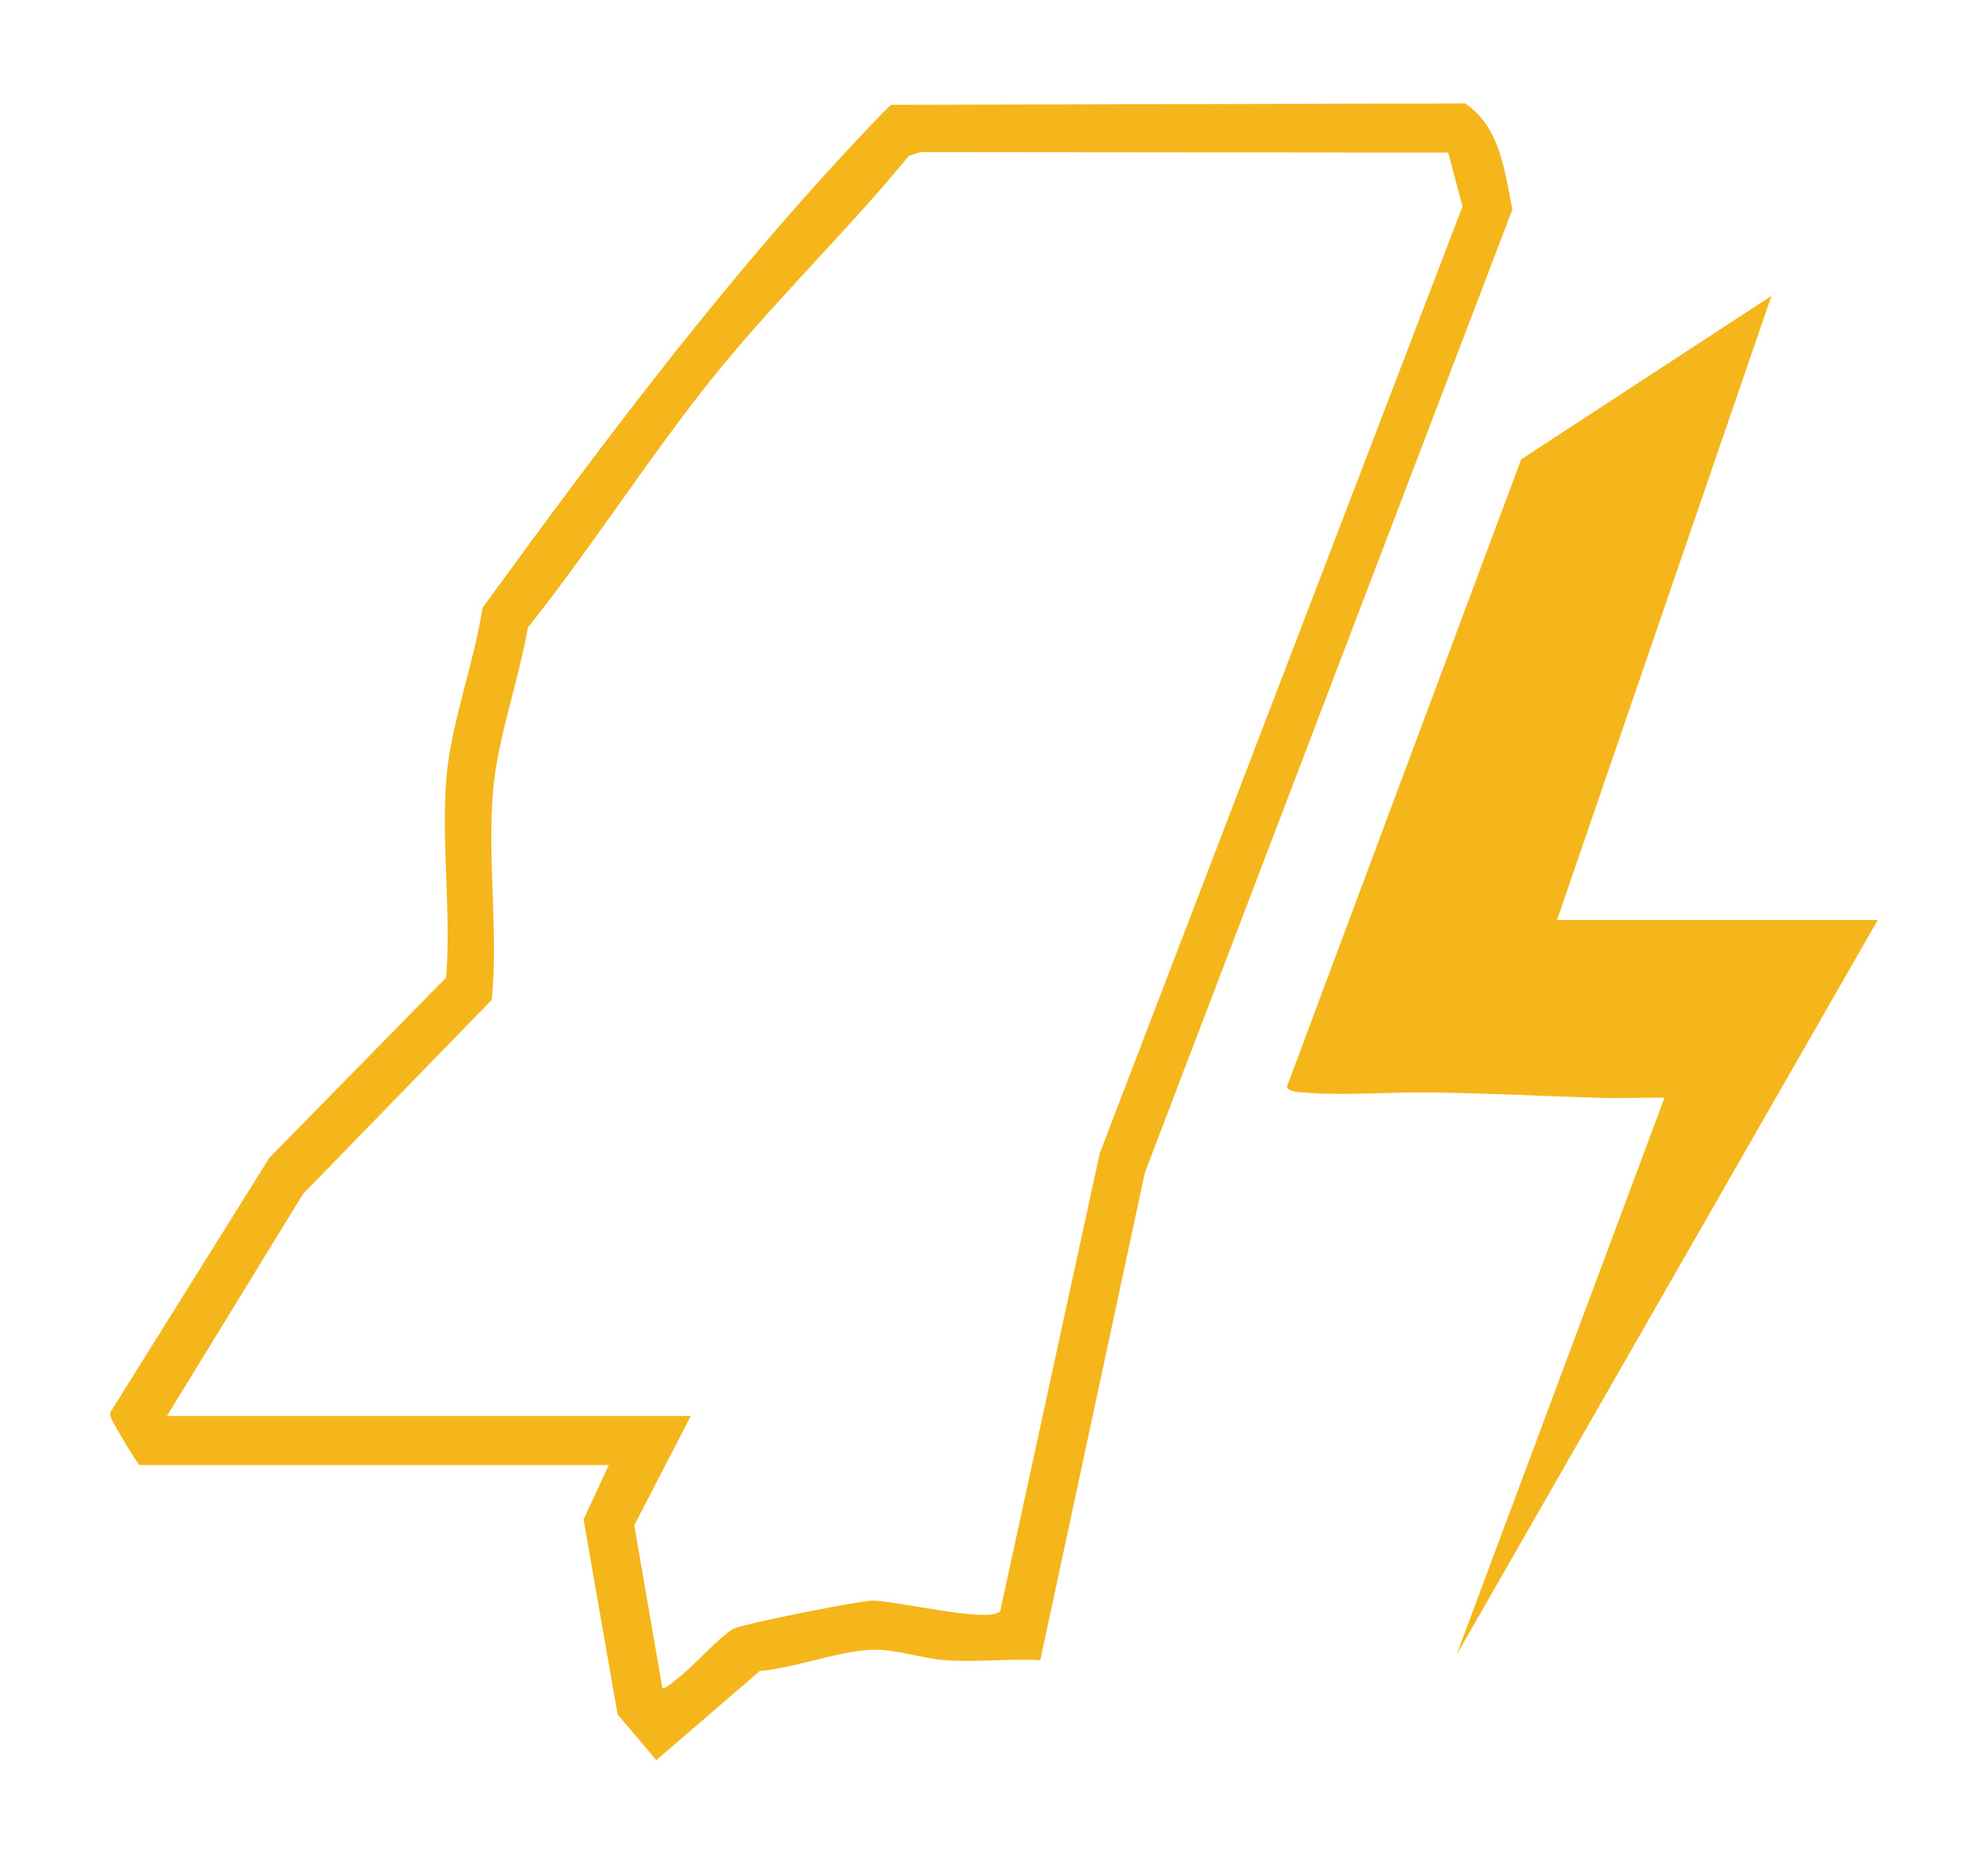
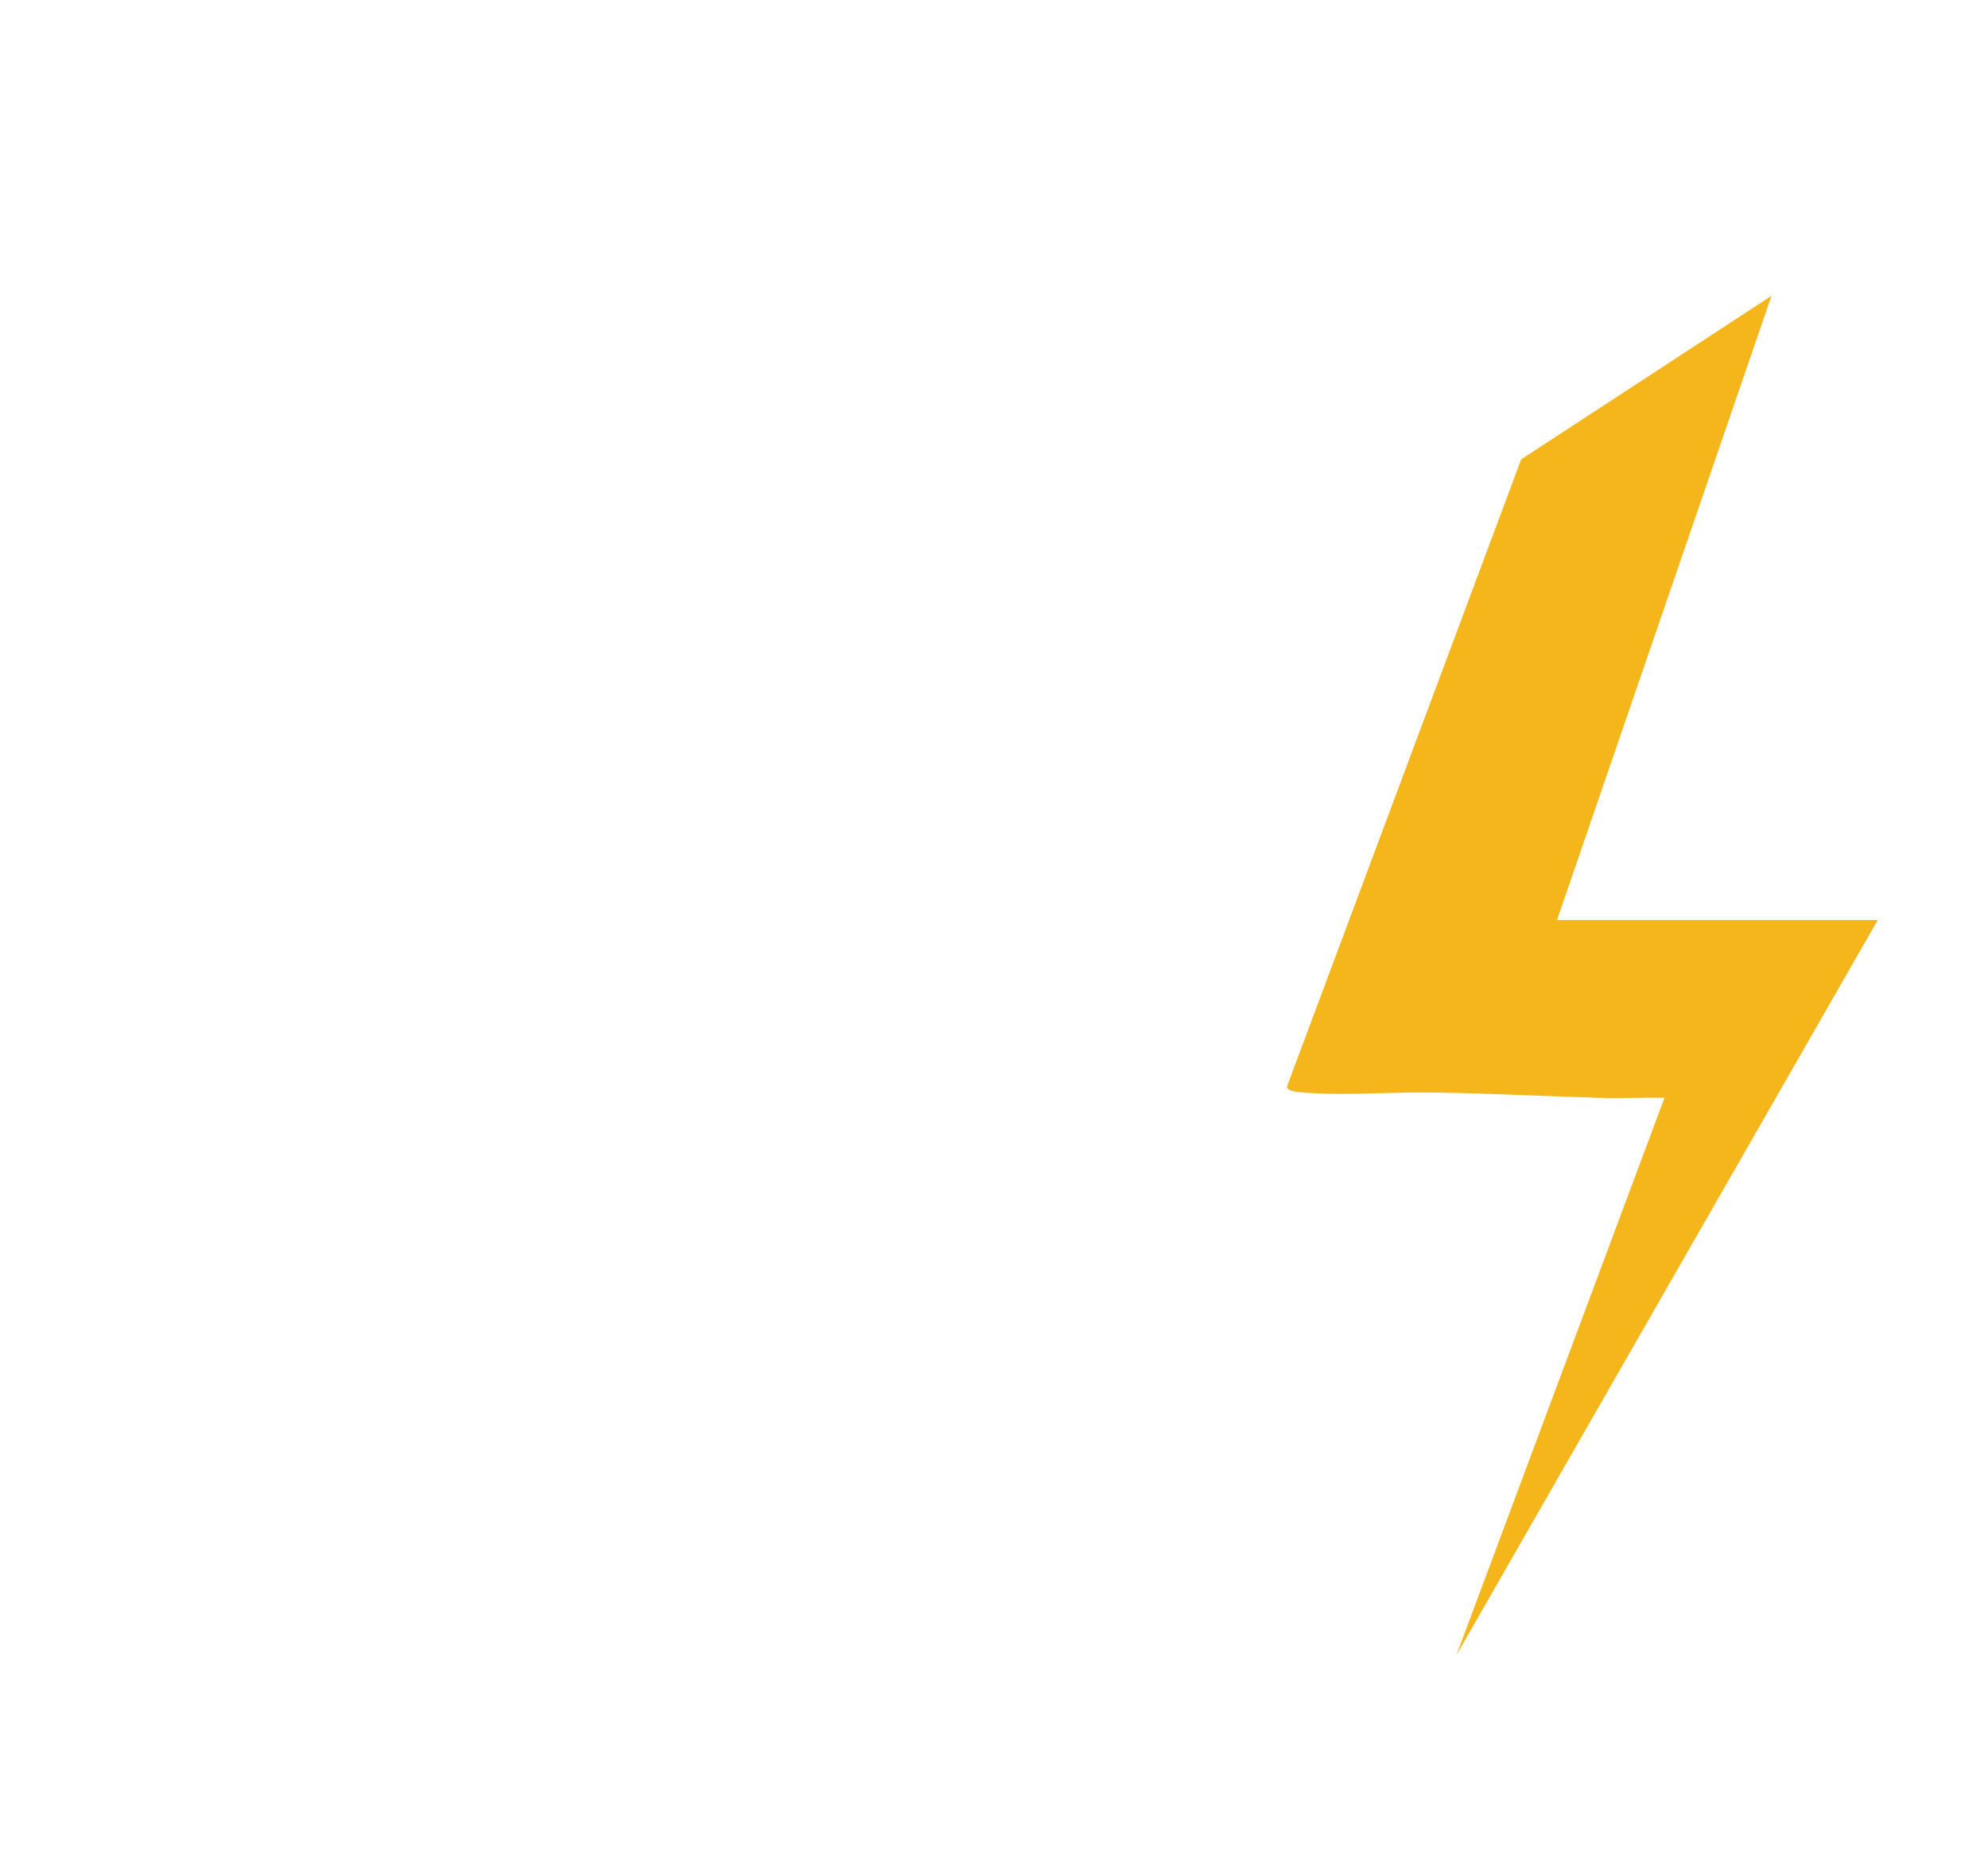
<svg xmlns="http://www.w3.org/2000/svg" id="Layer_1" version="1.1" viewBox="0 0 74.91 70.22">
  <defs>
    <style>
      .st0 {
        fill: #f4b61a;
      }
    </style>
  </defs>
  <path class="st0" d="M70.75,34.68l-15.87,27.69,7.84-21c-.82-.02-1.65.03-2.47,0-2.05-.06-4.14-.17-6.19-.2-1.59-.03-3.39.13-4.94,0-.14-.01-.66-.03-.62-.24l8.82-23.62,9.43-6.16-8.08,23.52h12.1Z" />
-   <path class="st0" d="M5.26,55.2c-.1-.03-1.03-1.63-1.07-1.75-.03-.1-.07-.17,0-.28l5.96-9.54,6.66-6.79c.2-2.47-.2-5.19.02-7.63.18-1.98,1.05-4.3,1.35-6.3,4.67-6.42,9.45-12.8,14.96-18.53.14-.15.29-.3.44-.43l21.63-.05c1.32.89,1.48,2.53,1.78,3.99l-13.85,36.3-3.94,18.37c-1.18-.06-2.46.09-3.63,0-.87-.07-1.83-.42-2.71-.39-1.29.05-2.91.69-4.23.8l-3.9,3.36-1.46-1.73-1.28-7.34.95-2.05H5.26ZM6.28,53.36h19.75l-2.13,4.12,1.06,6.14c.08.06.61-.4.72-.49.55-.45,1.41-1.42,1.94-1.74.31-.19,4.68-1.05,5.23-1.07.8-.03,4.48.88,4.84.39l3.75-17.25L55.11,7.78l-.54-2.03-19.88-.02-.44.14c-2.24,2.73-4.81,5.22-7.06,7.95-2.56,3.12-4.78,6.67-7.3,9.83-.33,1.95-1.15,4.2-1.31,6.14-.22,2.54.2,5.32-.05,7.89l-7.11,7.31-5.13,8.37Z" />
</svg>